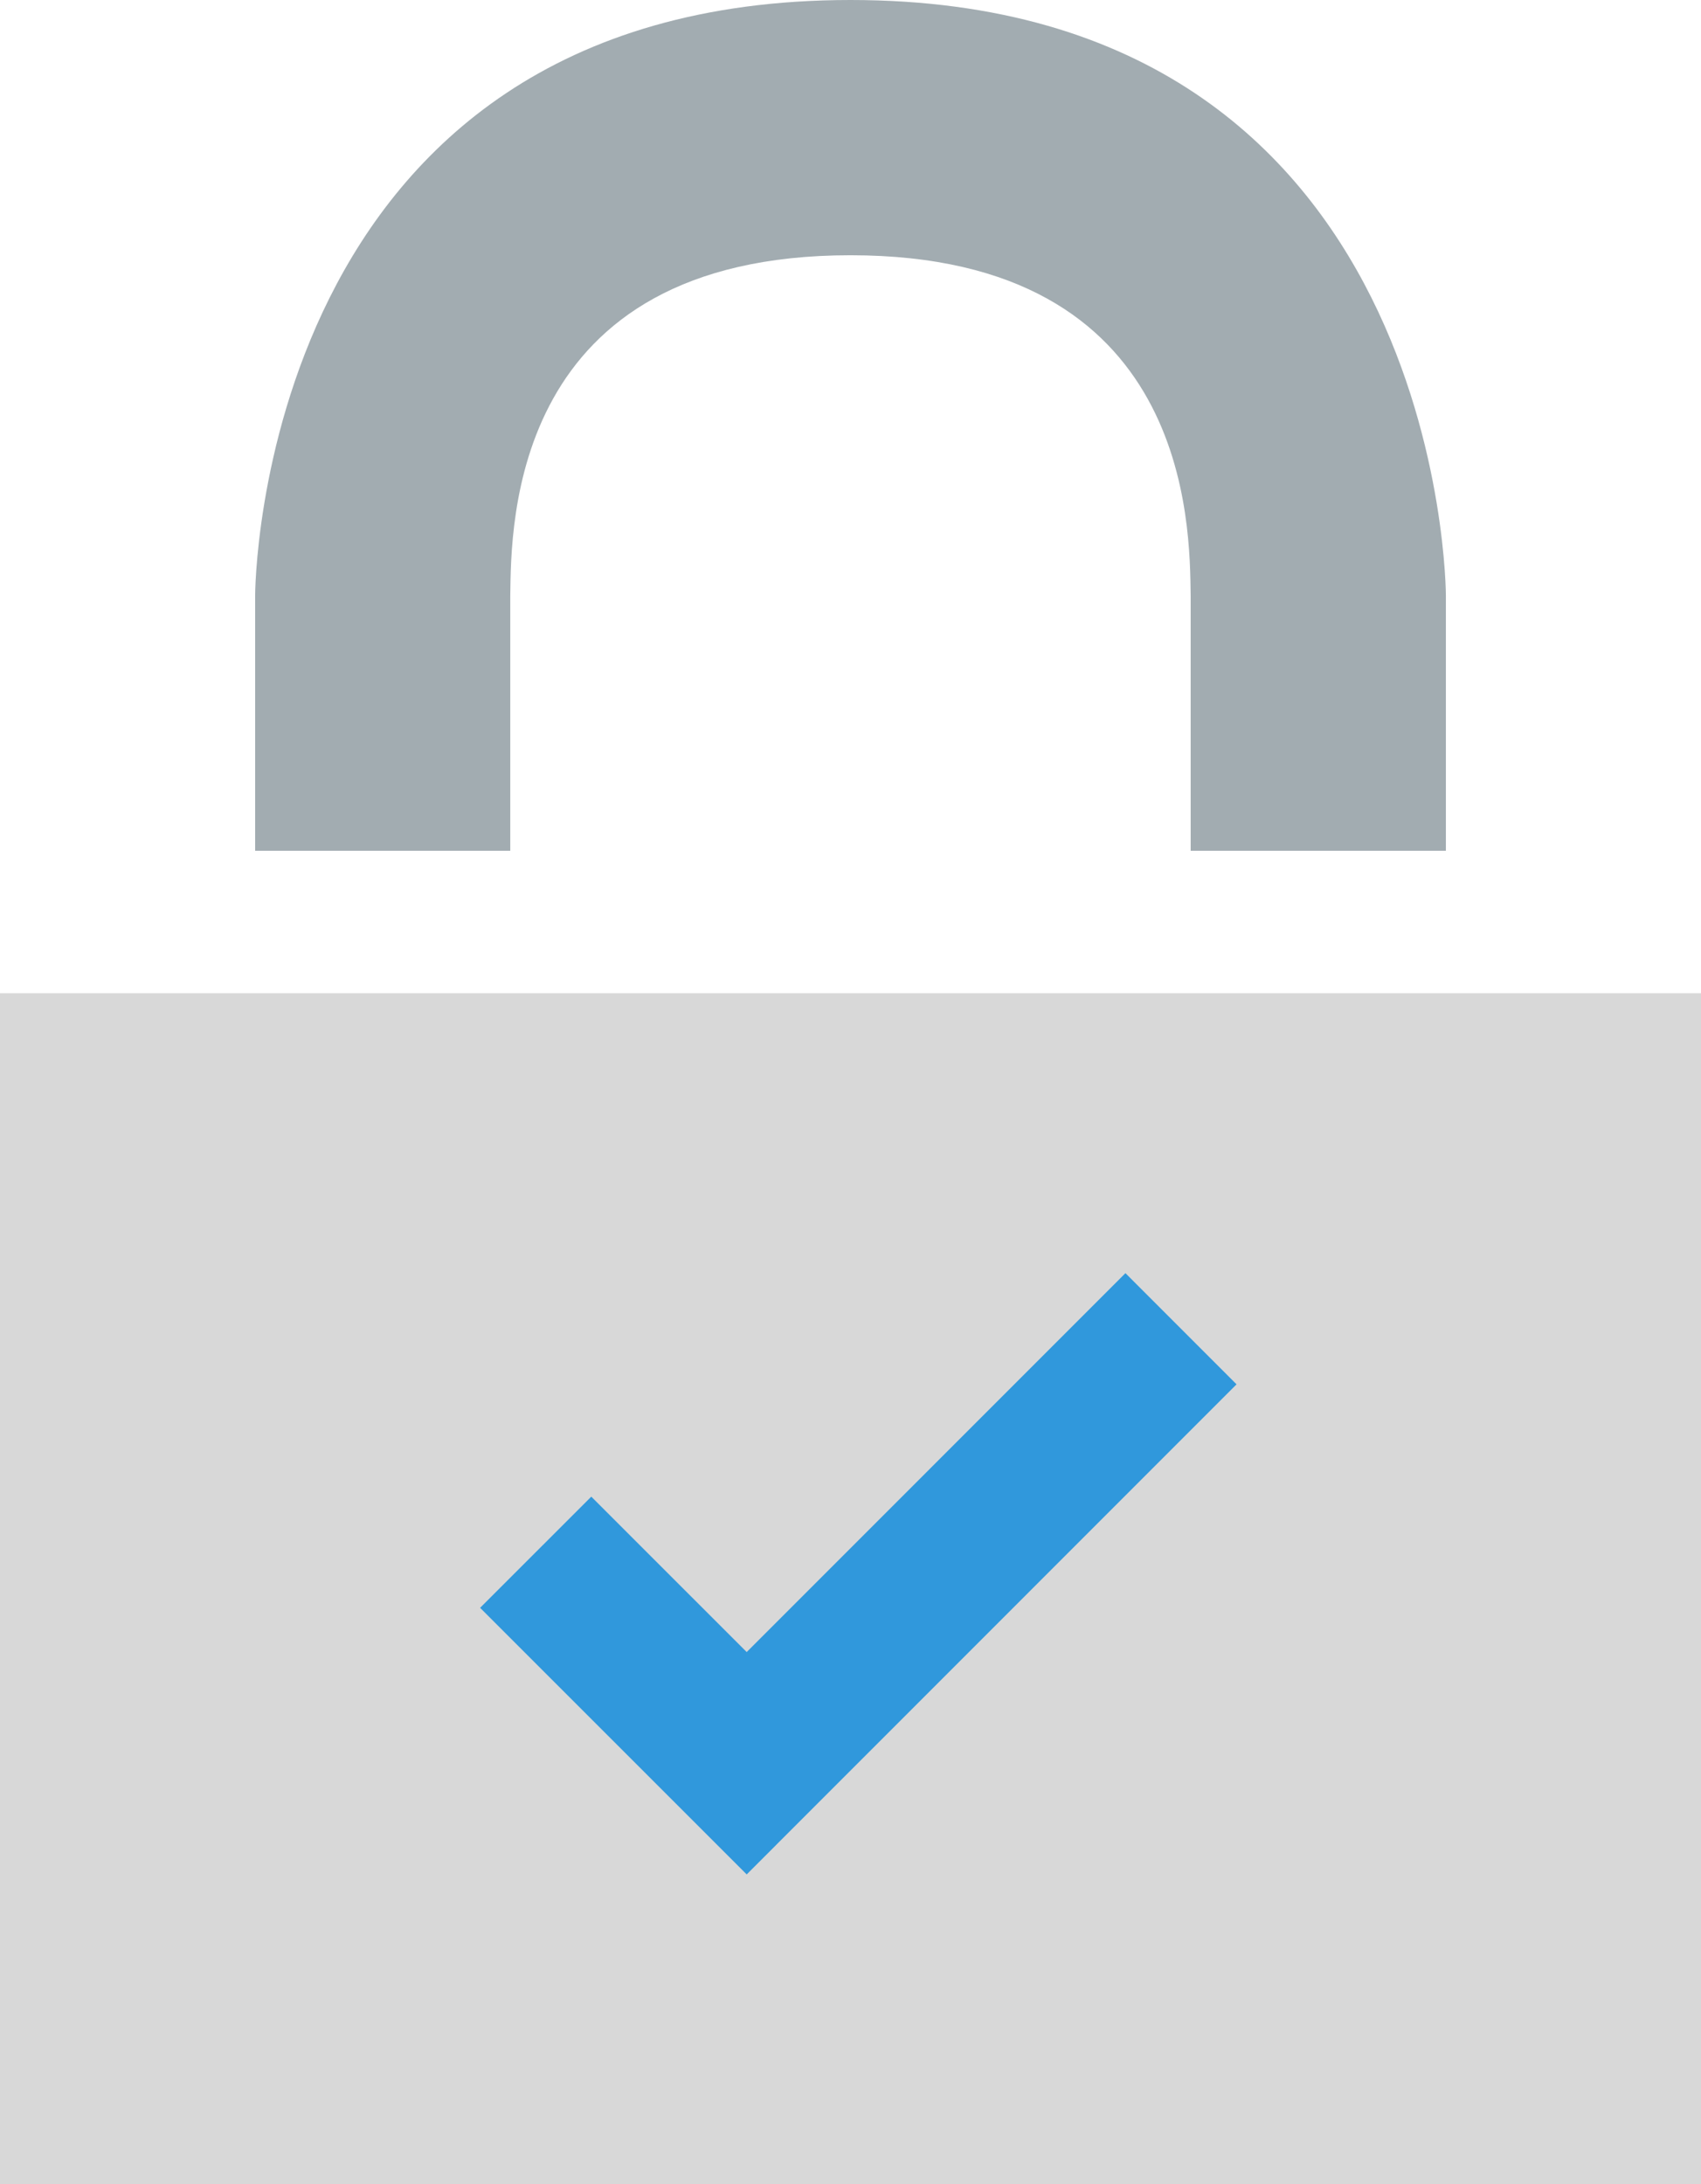
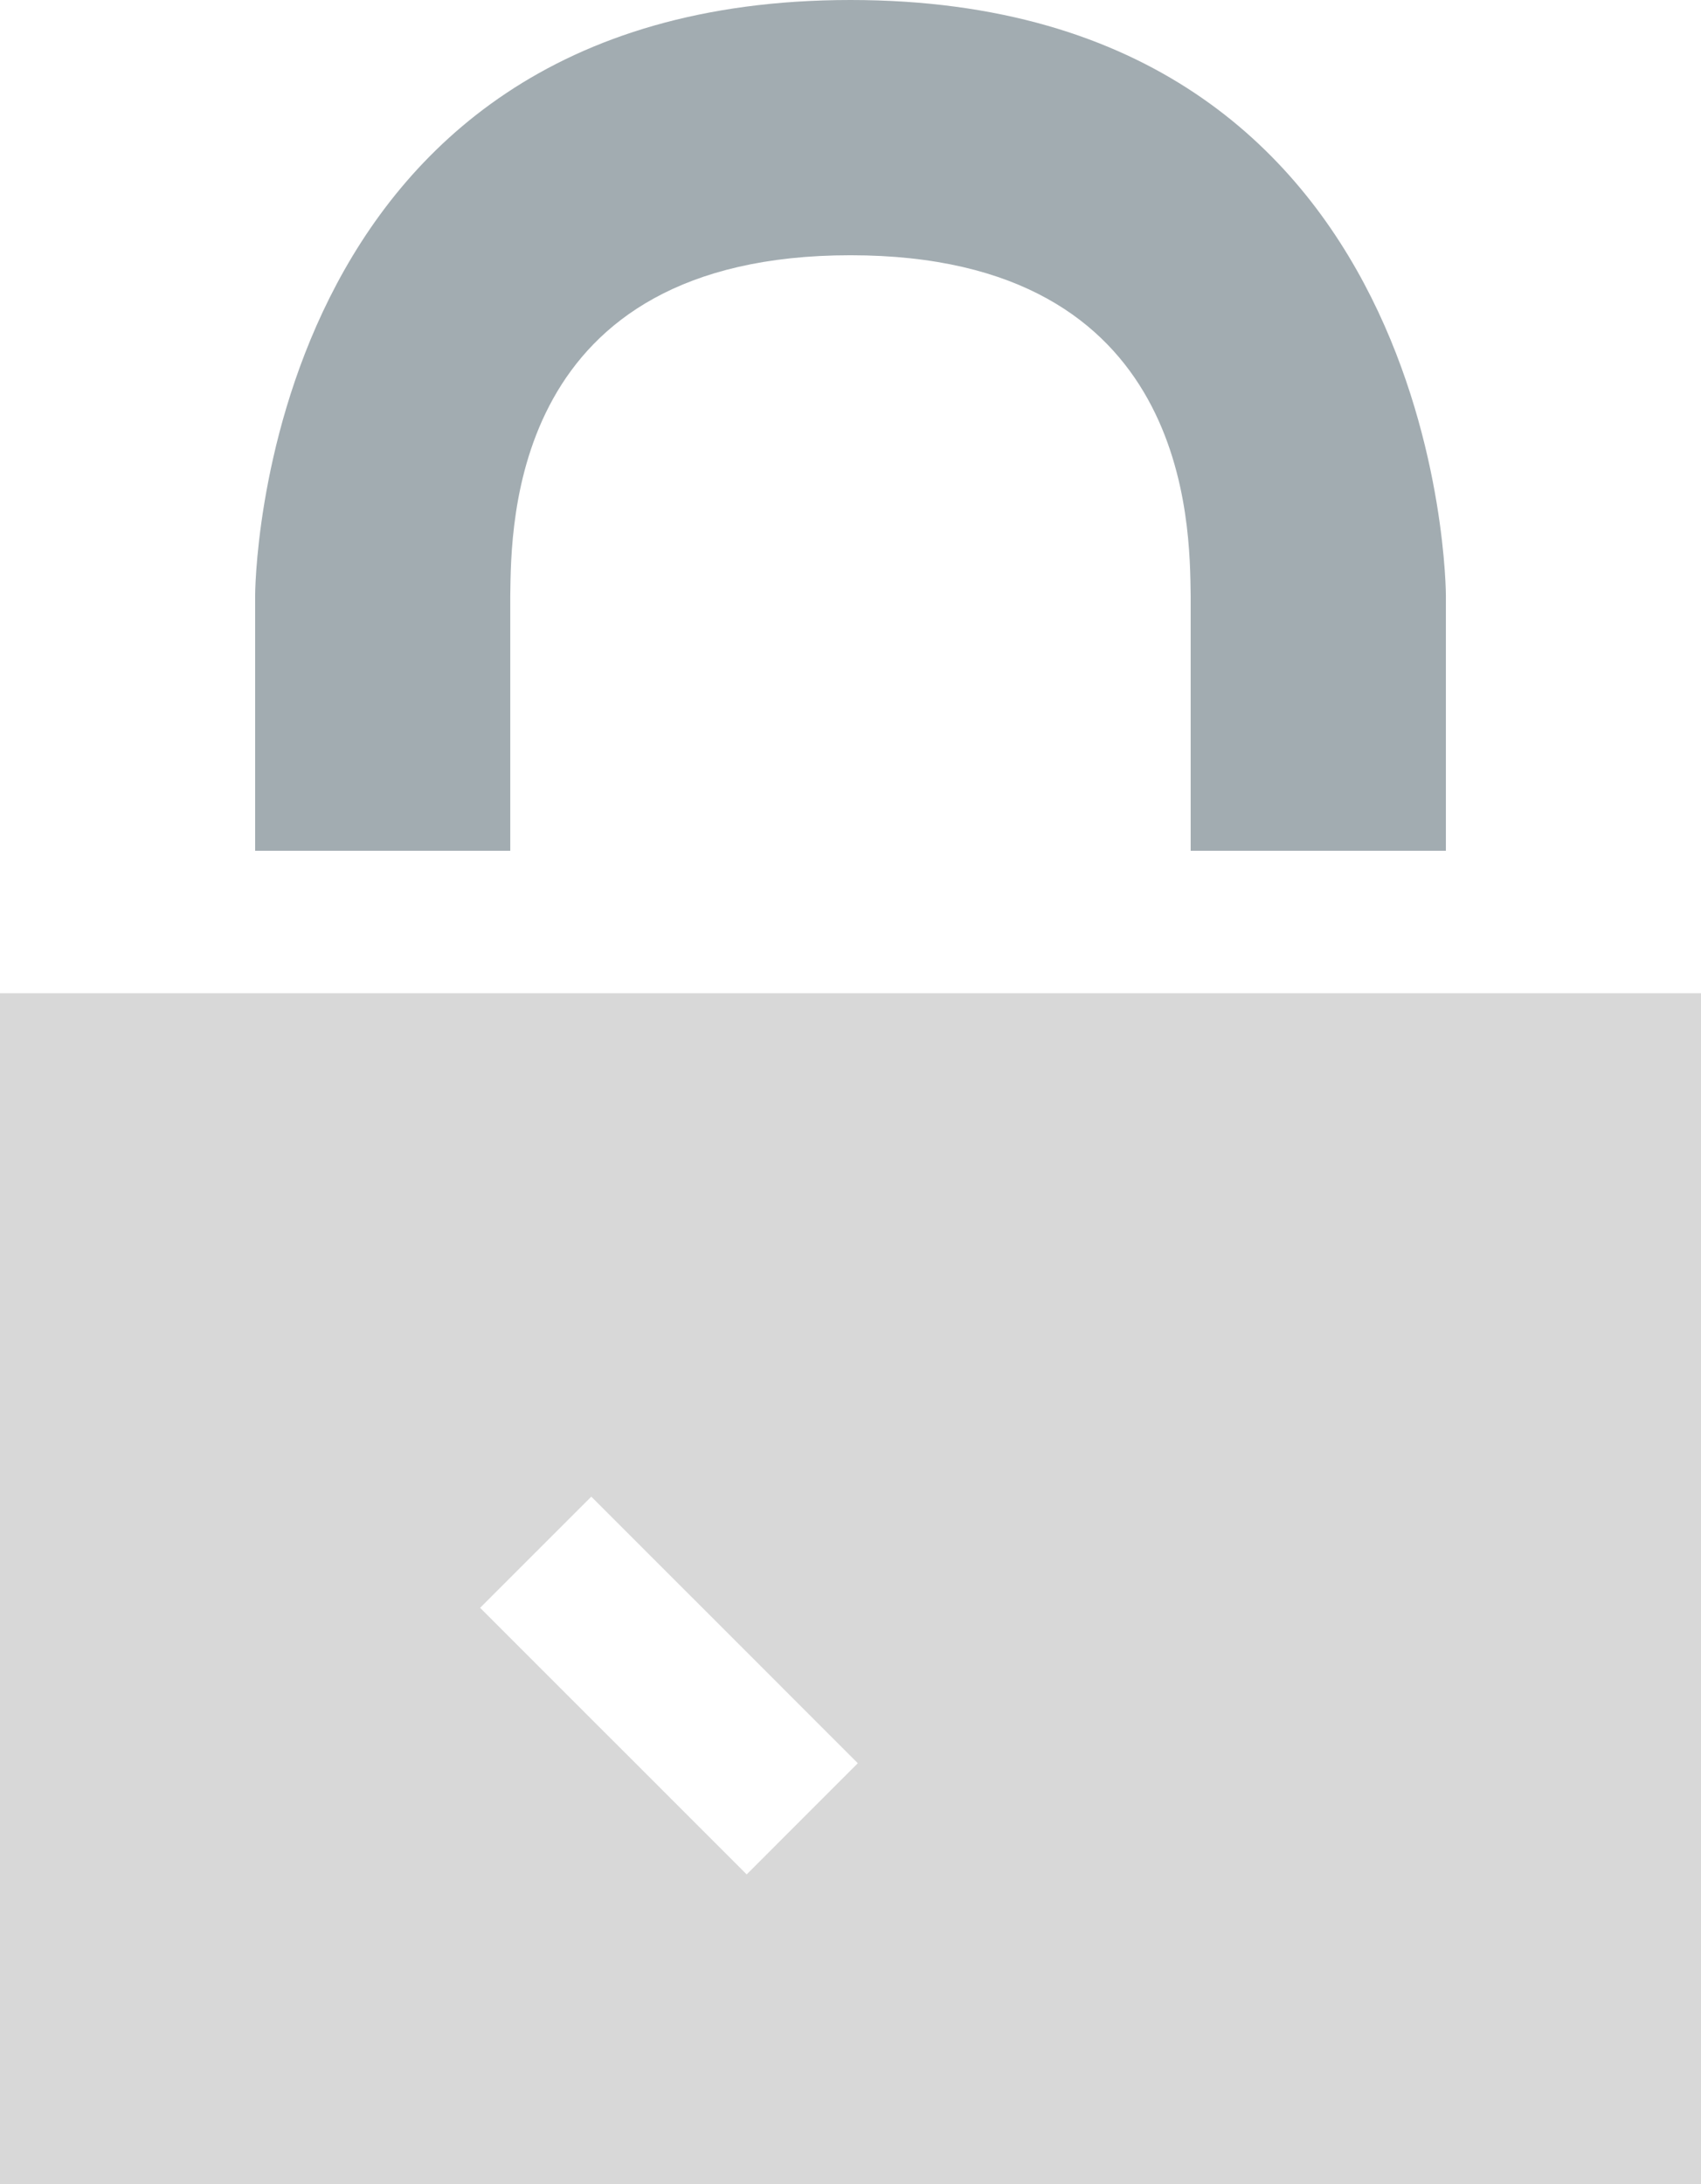
<svg xmlns="http://www.w3.org/2000/svg" version="1.1" id="Layer_1" x="0px" y="0px" width="77.898px" height="100px" viewBox="0 0 77.898 100" enable-background="new 0 0 77.898 100" xml:space="preserve">
  <g>
-     <rect x="16.143" y="52.854" fill="#3098DC" width="45.786" height="38.632" />
    <g>
-       <path fill="#D8D8D8" d="M0,45.473V100h77.898V45.473H0z M34.195,85.816L21.987,73.611l5.091-5.09l7.117,7.115L51.54,58.289    l5.088,5.09L34.195,85.816z" />
+       <path fill="#D8D8D8" d="M0,45.473V100h77.898V45.473H0z M34.195,85.816L21.987,73.611l5.091-5.09l7.117,7.115l5.088,5.09L34.195,85.816z" />
      <path fill="#A2ACB1" d="M23.368,27.266c0.045-3.262-0.004-15.58,15.58-15.58c15.584,0,15.535,12.369,15.579,15.58v11.686h11.688    V27.264c0,0-0.003-27.264-27.265-27.264c-27.26,0-27.266,27.264-27.266,27.264v11.688h11.684V27.266L23.368,27.266z" />
    </g>
  </g>
</svg>